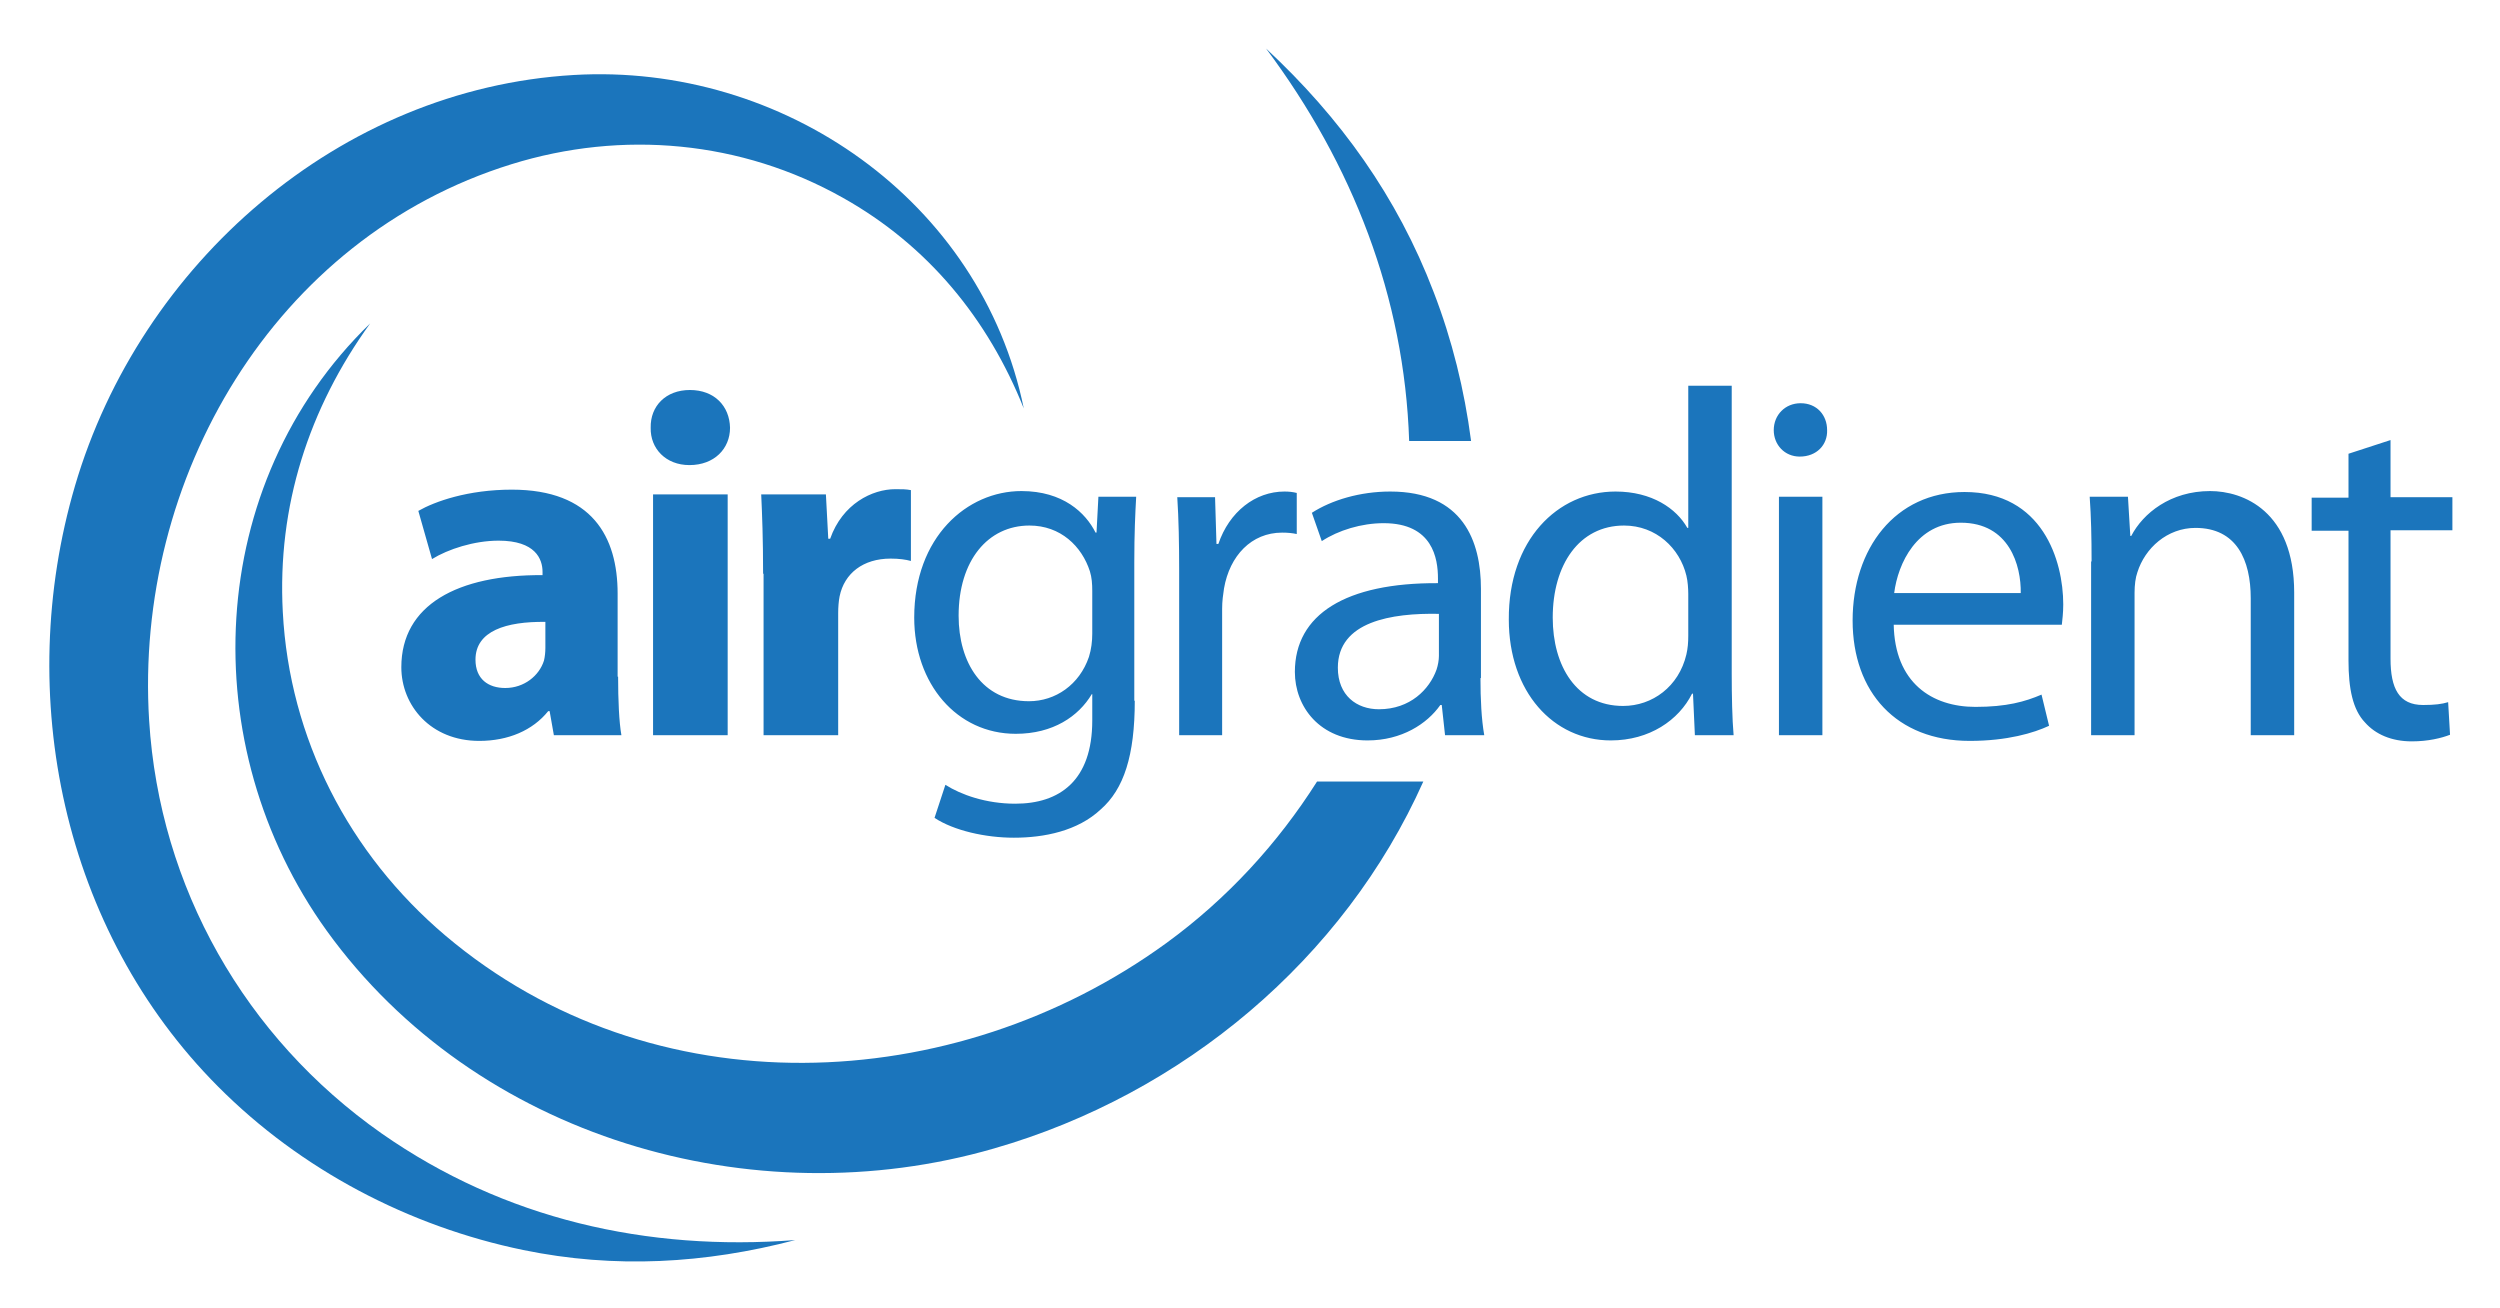
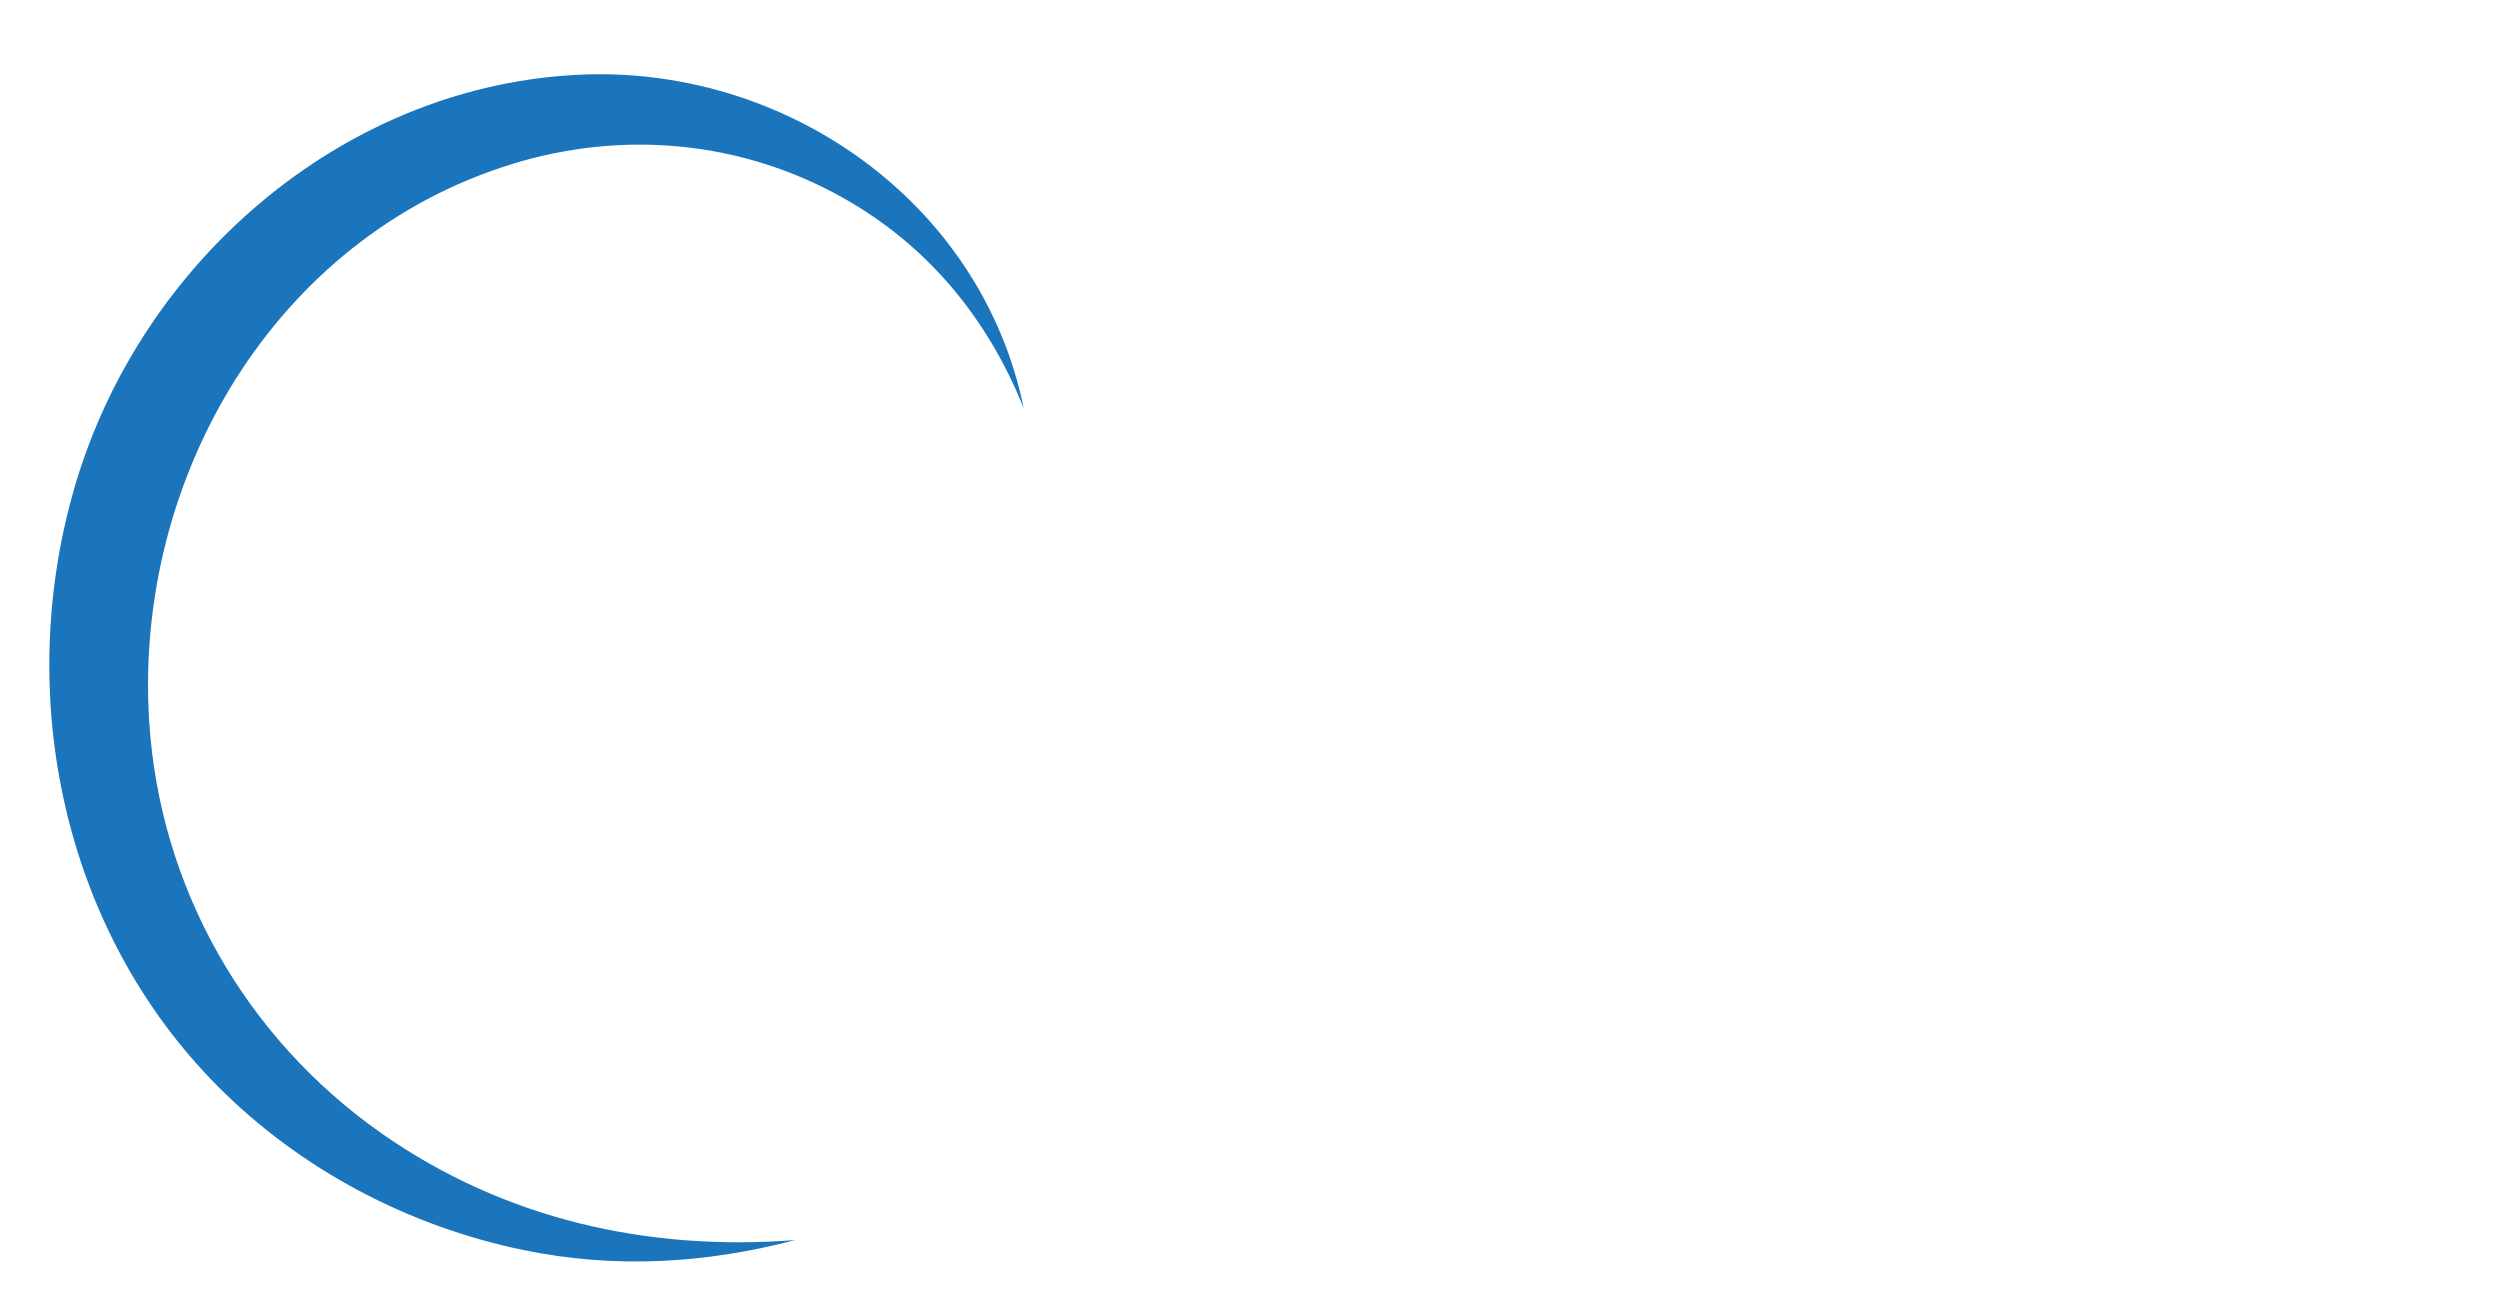
<svg xmlns="http://www.w3.org/2000/svg" role="img" viewBox="23.82 4.32 529.36 276.86">
  <title>AirGradient logo</title>
  <style>svg {enable-background:new 0 0 566.9 283.5}</style>
  <style>.st0{fill:#1b75bc}</style>
-   <path d="M192.2 266.9c-19.1 5-38.2 6.1-57.6 2.1-24.2-5-47.1-17-64.6-34.6-32.9-33-43.3-82.9-30.3-127.2 13.8-47 56-84.1 105.6-87 44.3-2.6 86.3 26.6 95.3 70.6-7.6-19-20.3-34.5-38.3-44.6-21.5-12.1-46.7-14.4-70.2-7.1-50.3 15.6-79.9 66.6-76.7 117.8 2.2 35.3 20.3 67.1 49.2 87.4 26 18.2 56.3 25 87.6 22.6z" class="st0" />
-   <path d="M335.3 97.6c-1.4-10.7-4-21.3-7.9-31.4-7.7-20.2-19.8-37-35.5-51.6 18.3 24.5 29.3 52.6 30.3 83.1h13.1zm-32.6 72.2c-8.3 13.1-19 24.8-31.9 34.2-45.1 32.8-109 35.4-152.7-1.6-20.4-17.3-33-41.7-34.4-68.5-1.2-22.4 5.5-43.1 18.5-61.1-35.1 34-37.4 89.4-9.2 128.6 31.6 43.8 90.2 60.9 141.3 46.1 40-11.5 74.1-40.1 90.9-77.7h-22.5z" class="st0" />
-   <path d="M154.7 147.6c0 4.9.2 9.6.7 12.4h-14.3l-.9-5.1h-.3c-3.3 4.1-8.5 6.3-14.6 6.3-10.3 0-16.5-7.5-16.5-15.6 0-13.2 11.9-19.6 29.9-19.5v-.7c0-2.7-1.5-6.6-9.3-6.6-5.2 0-10.7 1.8-14.1 3.9l-2.9-10.2c3.5-2 10.5-4.5 19.8-4.5 17 0 22.4 10 22.4 22v17.6zM139.3 136c-8.3-.1-14.8 1.9-14.8 8 0 4.1 2.7 6 6.3 6 4 0 7.2-2.6 8.2-5.8.2-.8.3-1.8.3-2.7V136zm39.1-41.1c0 4.4-3.3 7.9-8.6 7.9-5 0-8.3-3.5-8.2-7.9-.1-4.6 3.2-8 8.3-8 5.2 0 8.4 3.4 8.5 8zM162.1 160v-51h15.8v51h-15.8zm23.3-34.2c0-7.5-.2-12.4-.4-16.8h13.7l.5 9.4h.4c2.6-7.4 8.9-10.5 13.8-10.5 1.5 0 2.2 0 3.3.2v15c-1.1-.3-2.5-.5-4.3-.5-5.8 0-9.8 3.1-10.8 8-.2 1-.3 2.3-.3 3.5V160h-15.8v-34.2zm78.7 26.9c0 11.6-2.3 18.7-7.2 23-4.9 4.6-12 6-18.4 6-6 0-12.7-1.5-16.8-4.2l2.3-7c3.3 2.1 8.6 4 14.8 4 9.4 0 16.3-4.9 16.3-17.6v-5.6h-.1c-2.8 4.7-8.2 8.4-16.1 8.4-12.5 0-21.5-10.6-21.5-24.6 0-17.1 11.2-26.8 22.7-26.8 8.8 0 13.6 4.6 15.7 8.8h.2l.4-7.6h8c-.2 3.6-.4 7.7-.4 13.9v29.3zm-9-23.2c0-1.6-.1-2.9-.5-4.2-1.7-5.3-6.2-9.7-12.8-9.7-8.8 0-15 7.4-15 19.1 0 9.9 5 18.1 14.9 18.1 5.6 0 10.7-3.5 12.7-9.4.5-1.6.7-3.3.7-4.9v-9zm18.4-4.2c0-5.9-.1-11.1-.4-15.7h8l.3 9.9h.4c2.3-6.8 7.8-11.1 14-11.1 1 0 1.8.1 2.6.3v8.7c-.9-.2-1.9-.3-3.1-.3-6.5 0-11.1 4.9-12.3 11.8-.2 1.3-.4 2.7-.4 4.3V160h-9.1v-34.7zm63.8 22.6c0 4.4.2 8.7.8 12.1h-8.3l-.7-6.4h-.3c-2.8 4-8.2 7.5-15.4 7.5-10.2 0-15.4-7.2-15.4-14.5 0-12.2 10.8-18.9 30.3-18.8v-1c0-4.2-1.1-11.7-11.5-11.7-4.7 0-9.6 1.5-13.1 3.8l-2.1-6c4.2-2.7 10.2-4.5 16.6-4.5 15.4 0 19.2 10.5 19.2 20.6v18.9zm-8.8-13.6c-10-.2-21.4 1.6-21.4 11.4 0 5.9 4 8.8 8.7 8.8 6.6 0 10.7-4.2 12.2-8.4.3-.9.5-2 .5-2.9v-8.9zm62-48.3v61c0 4.5.1 9.6.4 13h-8.2l-.4-8.8h-.2c-2.8 5.6-9 9.9-17.2 9.9-12.2 0-21.6-10.3-21.6-25.6-.1-16.8 10.3-27.1 22.6-27.1 7.7 0 12.9 3.6 15.2 7.7h.2V86h9.2zm-9.2 44.1c0-1.1-.1-2.7-.4-3.9-1.4-5.8-6.4-10.6-13.2-10.6-9.5 0-15.1 8.3-15.1 19.5 0 10.2 5 18.7 14.9 18.7 6.2 0 11.8-4.1 13.4-10.9.3-1.3.4-2.5.4-4v-8.8zm29.4-34.7c.1 3.1-2.2 5.6-5.8 5.6-3.2 0-5.5-2.5-5.5-5.6 0-3.2 2.4-5.7 5.7-5.7 3.4 0 5.6 2.5 5.6 5.7zM400.5 160v-50.5h9.2V160h-9.2zm24.3-23.5c.2 12.4 8.1 17.5 17.3 17.5 6.6 0 10.5-1.1 14-2.6l1.6 6.6c-3.2 1.5-8.8 3.2-16.8 3.2-15.5 0-24.8-10.3-24.8-25.5s9-27.2 23.7-27.2c16.5 0 20.9 14.5 20.9 23.8 0 1.9-.2 3.3-.3 4.3h-35.6zm26.9-6.6c.1-5.8-2.4-14.9-12.7-14.9-9.3 0-13.3 8.6-14.1 14.9h26.8zm15-6.7c0-5.2-.1-9.5-.4-13.7h8.1l.5 8.3h.2c2.5-4.8 8.3-9.5 16.7-9.5 7 0 17.8 4.2 17.8 21.5V160h-9.2v-29c0-8.1-3-14.9-11.7-14.9-6 0-10.7 4.3-12.3 9.4-.4 1.1-.6 2.7-.6 4.3V160h-9.2v-36.8zM530 97.5v12.1h13.1v7H530v27.2c0 6.3 1.8 9.8 6.9 9.8 2.5 0 4-.2 5.3-.6l.4 6.9c-1.8.7-4.6 1.4-8.1 1.4-4.3 0-7.7-1.5-9.9-4-2.6-2.7-3.5-7.2-3.5-13.1v-27.5h-7.8v-7h7.8v-9.3l8.9-2.9z" class="st0" />
+   <path d="M192.2 266.9c-19.1 5-38.2 6.1-57.6 2.1-24.2-5-47.1-17-64.6-34.6-32.9-33-43.3-82.9-30.3-127.2 13.8-47 56-84.1 105.6-87 44.3-2.6 86.3 26.6 95.3 70.6-7.6-19-20.3-34.5-38.3-44.6-21.5-12.1-46.7-14.4-70.2-7.1-50.3 15.6-79.9 66.6-76.7 117.8 2.2 35.3 20.3 67.1 49.2 87.4 26 18.2 56.3 25 87.6 22.6" class="st0" />
</svg>